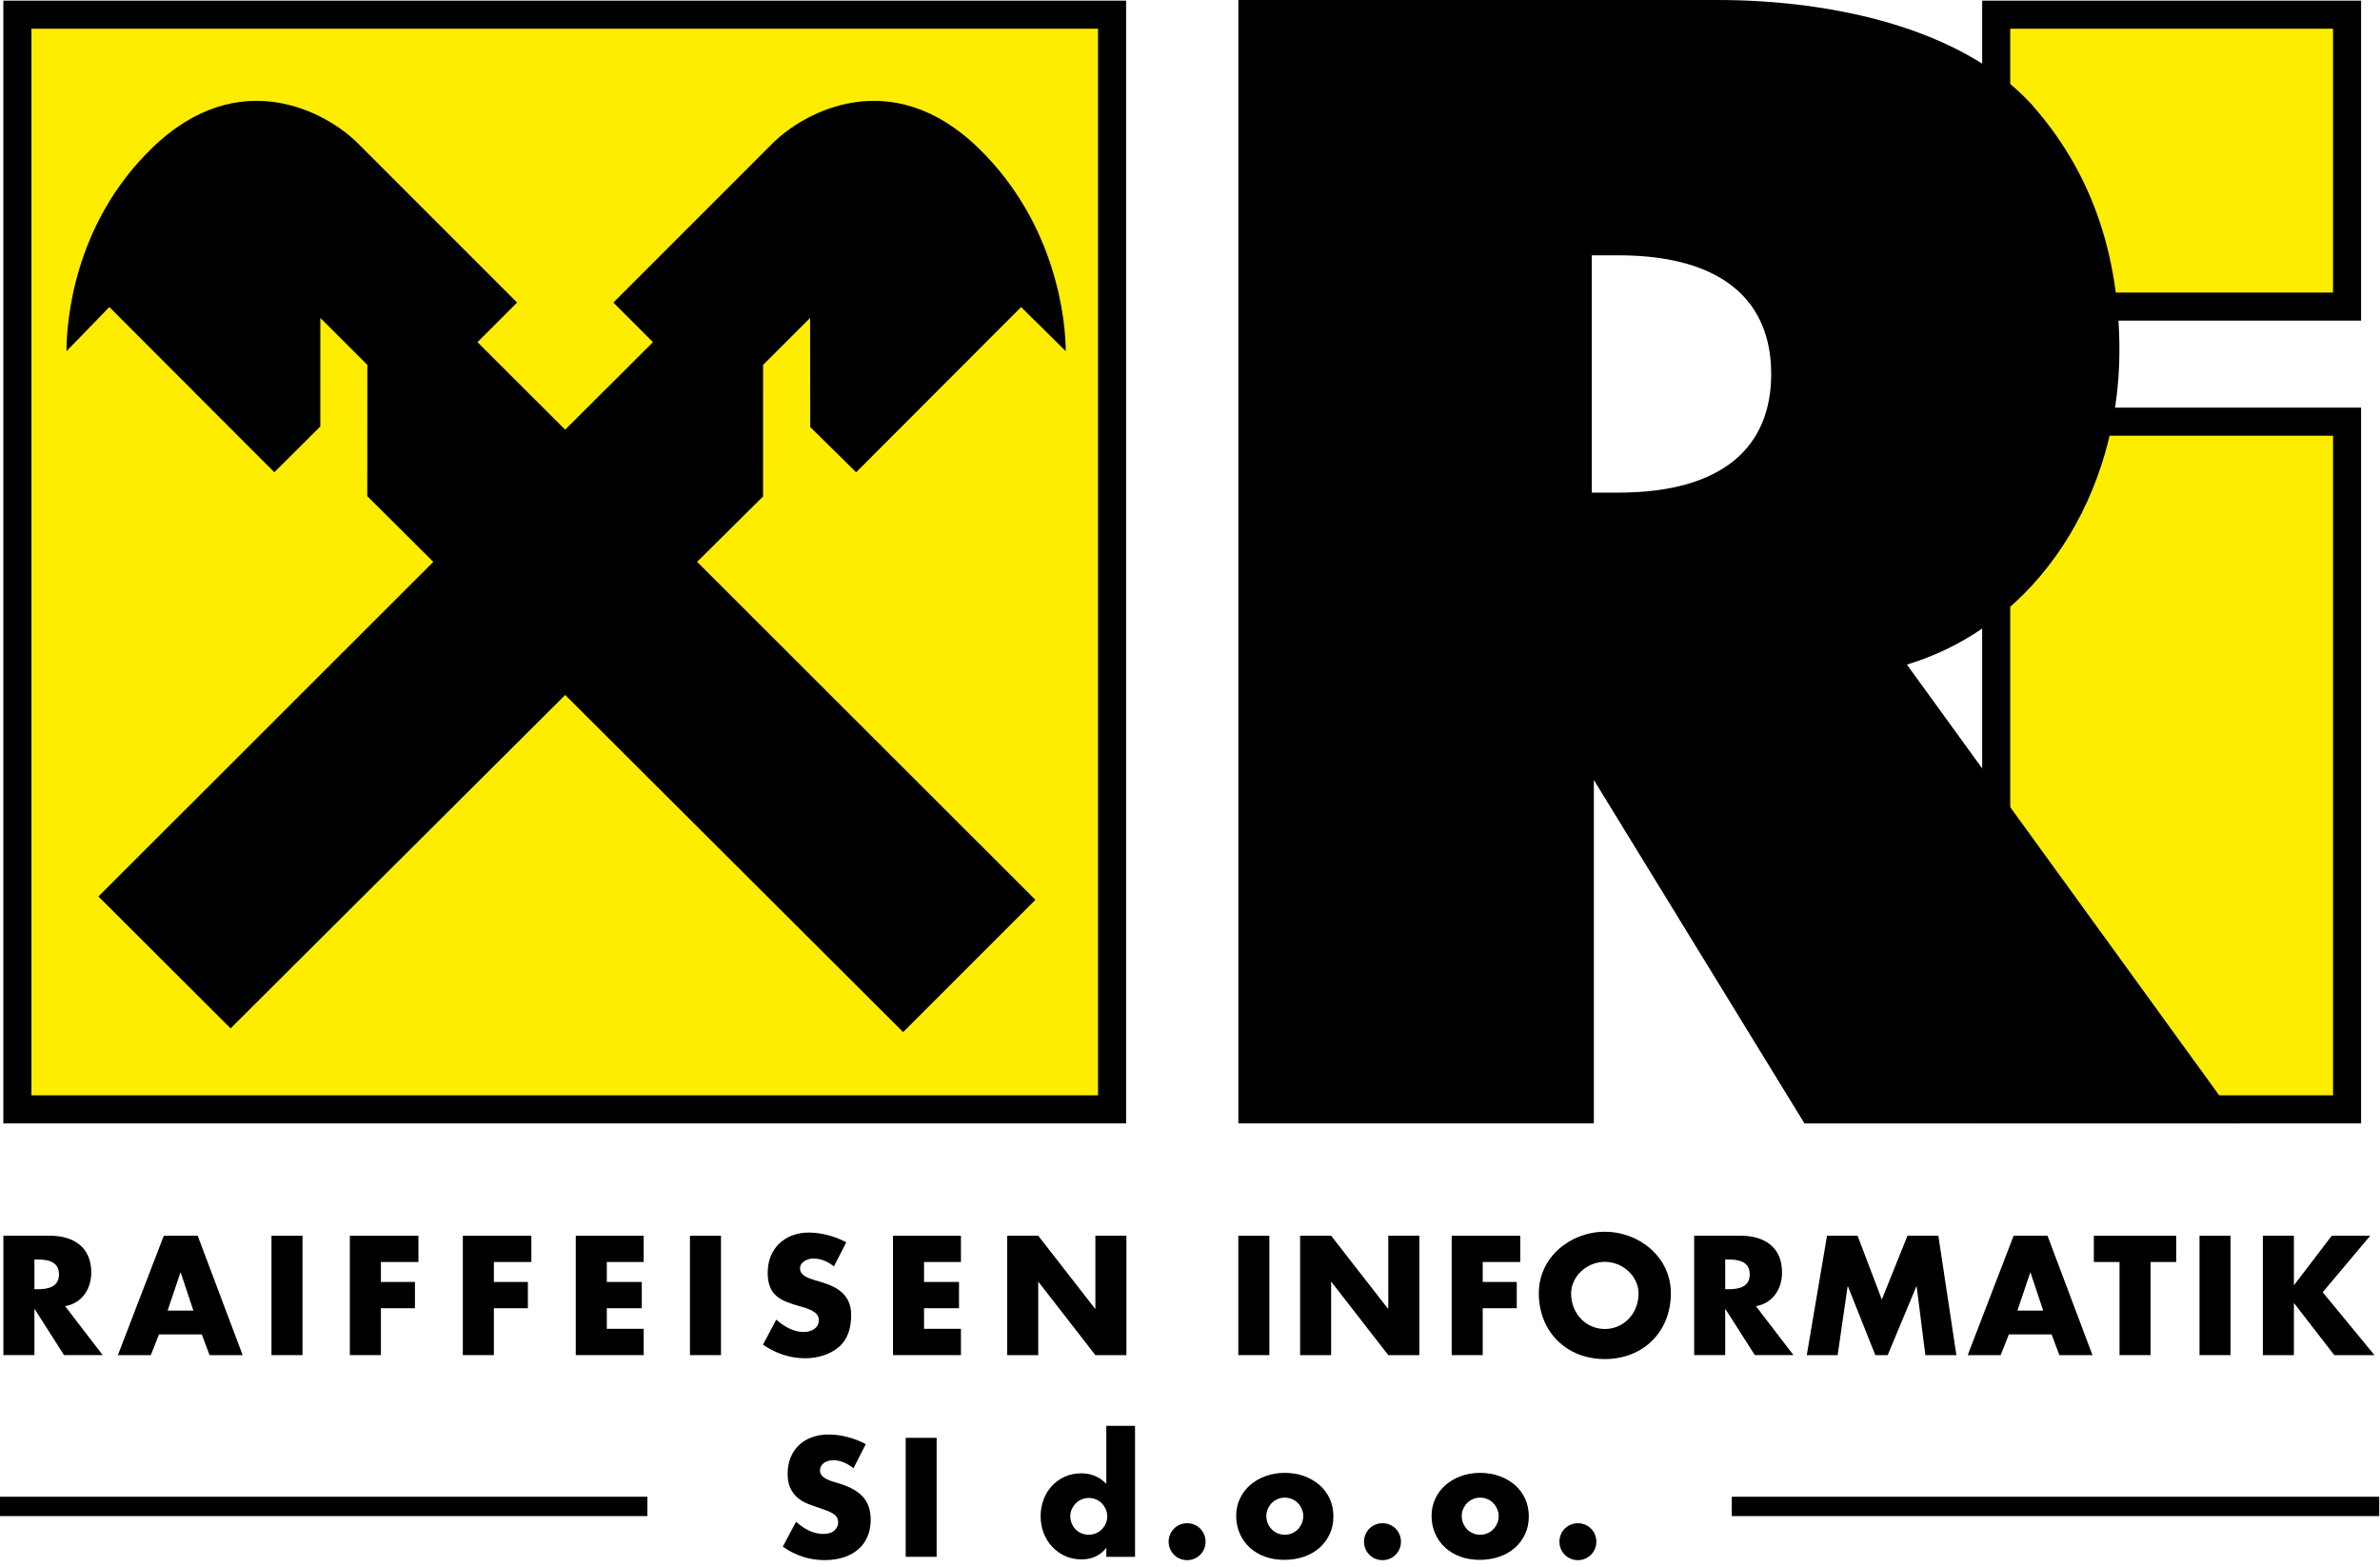
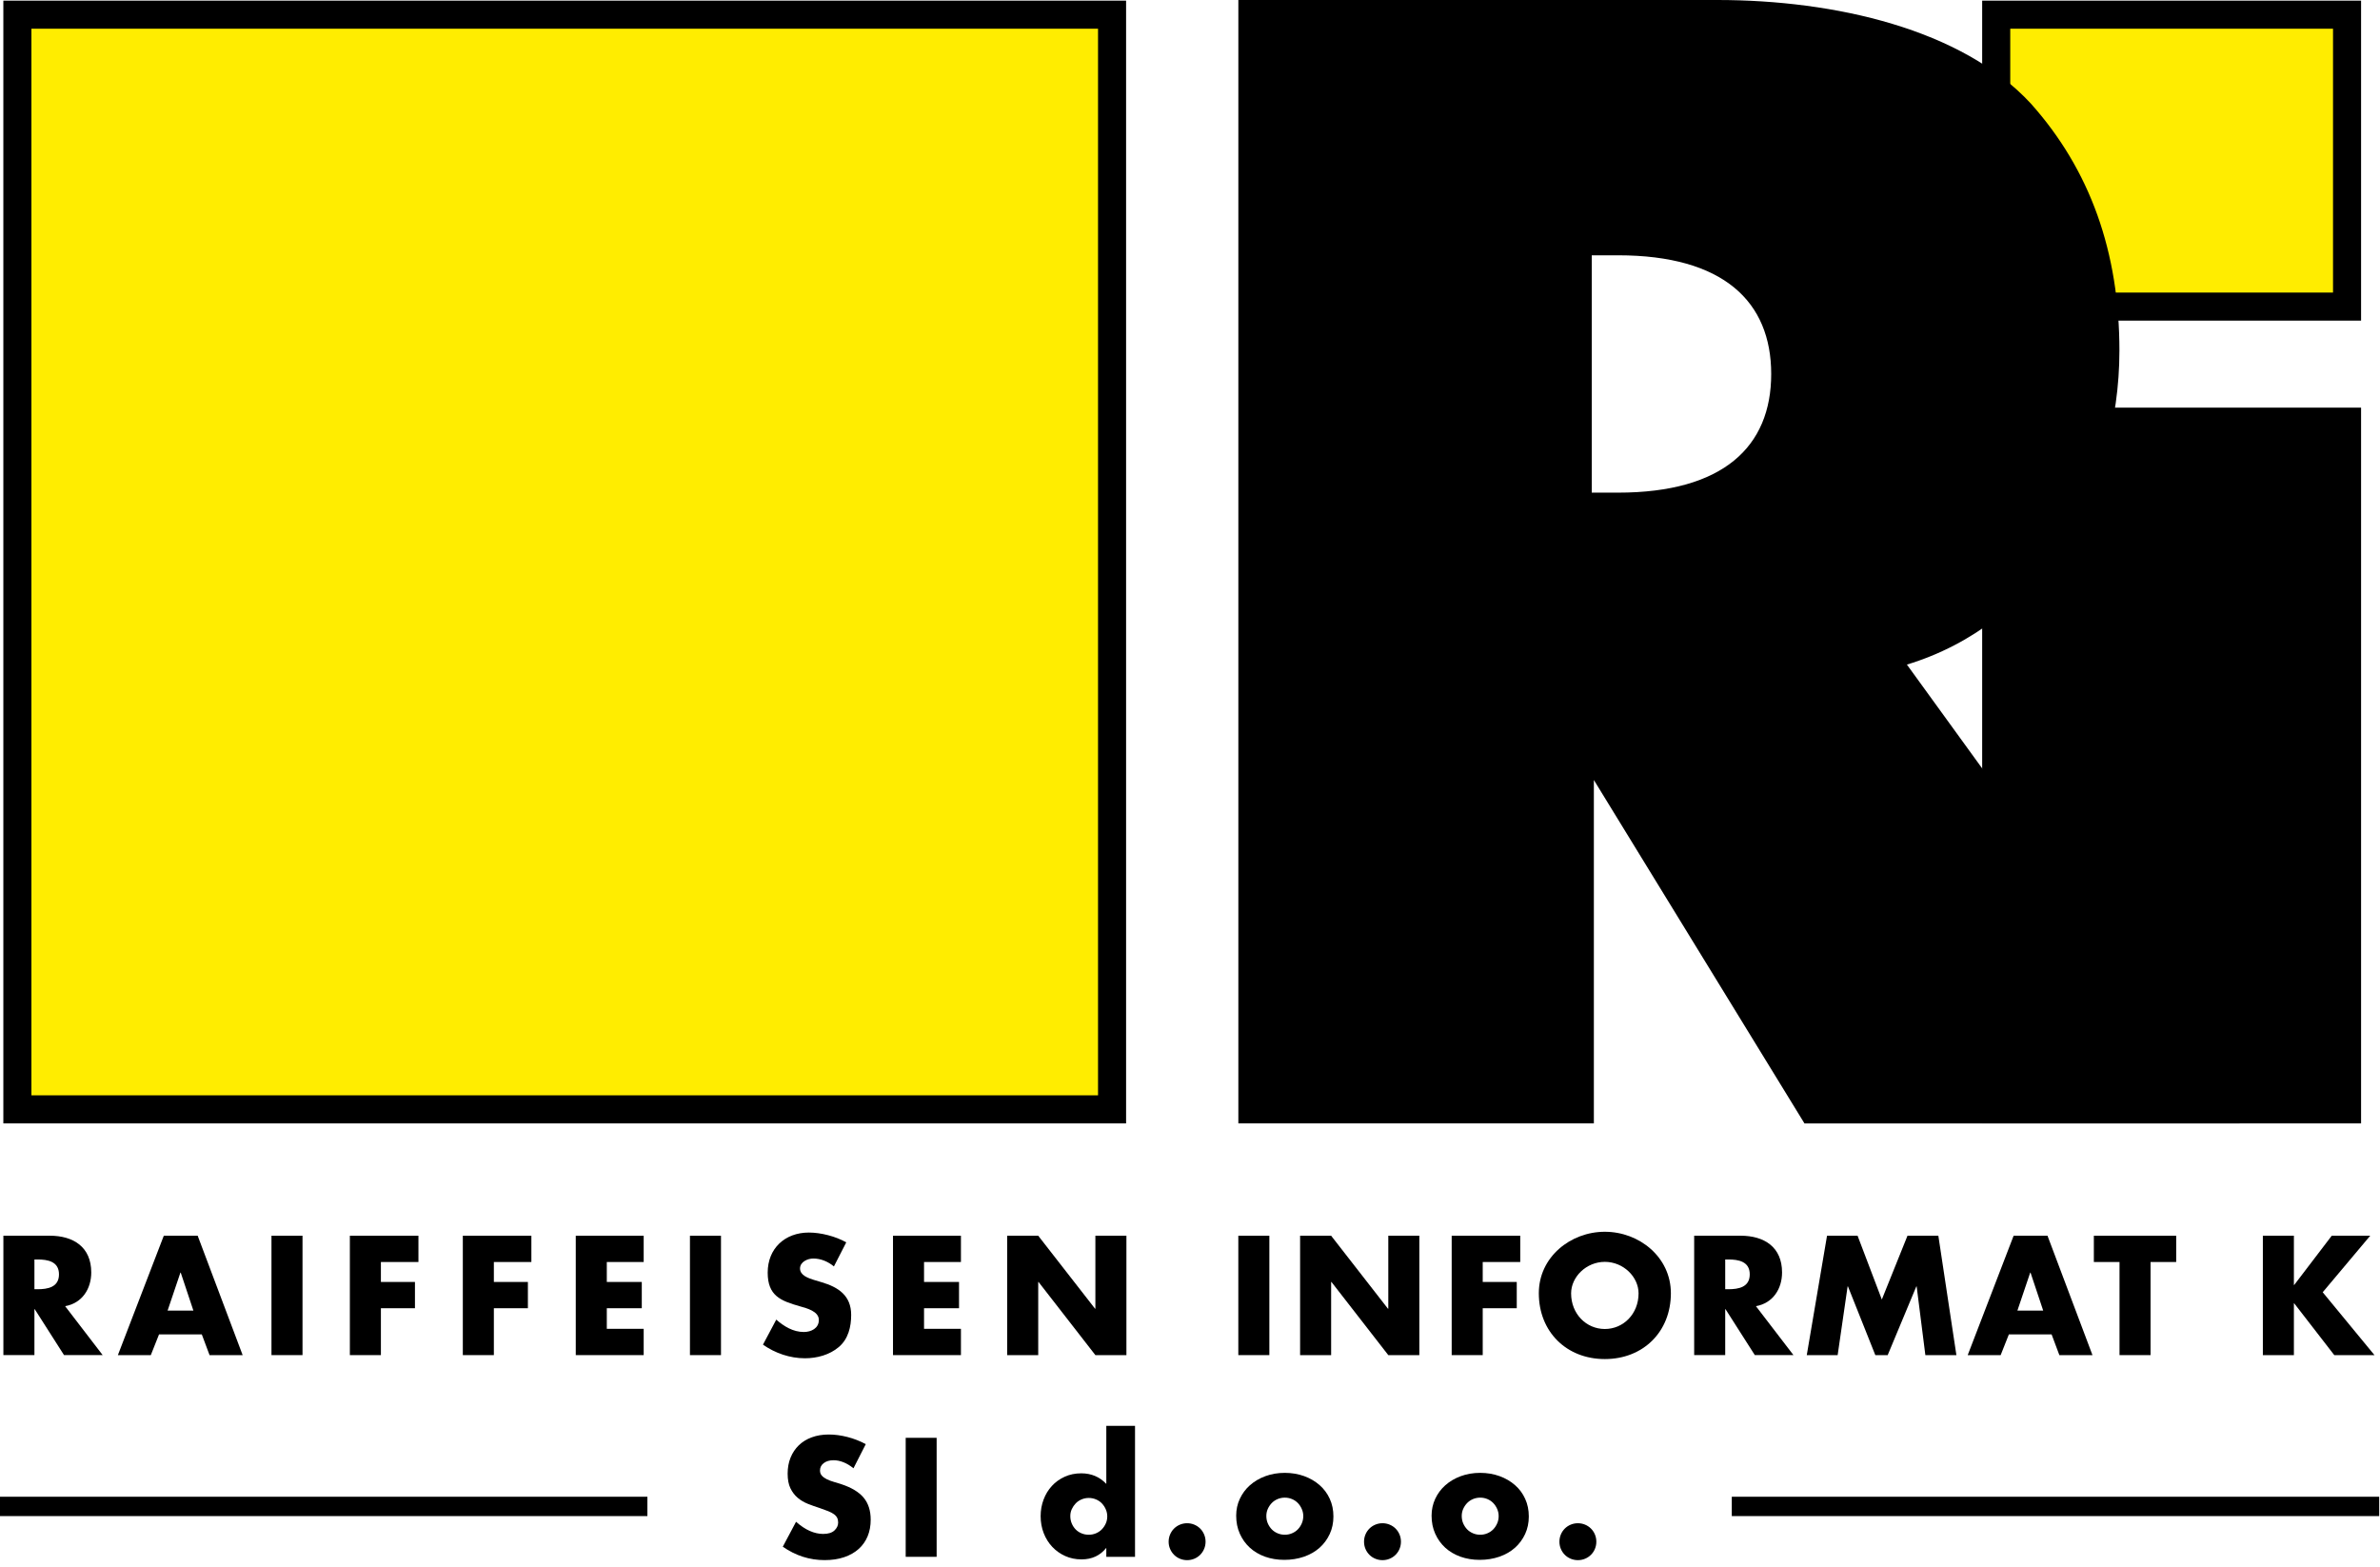
<svg xmlns="http://www.w3.org/2000/svg" version="1.1" id="Ebene_1" x="0px" y="0px" viewBox="0 0 123 81" style="enable-background:new 0 0 123 81;" xml:space="preserve">
  <style type="text/css">
	.st0{fill:#FFED00;}
	.st1{fill-rule:evenodd;clip-rule:evenodd;}
</style>
  <g>
    <polygon points="58.197,0.033 58.197,58.057 0.173,58.057 0.173,0.033  " />
    <polygon points="102.44,21.067 122.022,21.067 122.022,58.057 102.44,58.057  " />
    <polygon points="102.44,0.033 122.022,0.033 122.022,16.57 102.44,16.57  " />
-     <polygon class="st0" points="103.891,22.518 120.572,22.518 120.572,56.607 103.891,56.607  " />
    <polygon class="st0" points="103.891,1.484 120.572,1.484 120.572,15.12 103.891,15.12  " />
    <path class="st1" d="M98.55,34.346l17.191,23.712H93.256L82.372,40.311v17.746H63.999V0h24.757c6.082,0,12.639,1.51,16.19,5.341   c3.071,3.433,4.587,7.677,4.587,12.782C109.531,25.451,105.408,32.268,98.55,34.346L98.55,34.346z M83.62,25.46   c5.433,0,7.917-2.376,7.917-6.13c0-3.732-2.457-6.136-7.917-6.136h-1.357V25.46L83.62,25.46L83.62,25.46z" />
    <polygon class="st0" points="1.624,1.484 56.747,1.484 56.747,56.607 1.624,56.607  " />
-     <path d="M29.21,35.917l17.466,17.422l6.836-6.836L36.028,29.036l3.408-3.38l0.001-6.798l2.43-2.427l0.005,5.636l2.373,2.34   l8.526-8.538l2.307,2.28c0-1.468-0.433-6.521-4.489-10.475C46.047,3.245,41.5,5.835,39.933,7.401L31.7,15.636l2.046,2.047   l-4.538,4.522l-4.532-4.522l2.047-2.047L18.49,7.401c-1.567-1.566-6.115-4.156-10.657,0.273c-4.055,3.954-4.396,9.009-4.396,10.475   l2.214-2.28l8.526,8.538l2.377-2.366l0.001-5.61l2.43,2.427L18.98,25.64l3.414,3.397L5.087,46.33l6.829,6.817L29.21,35.917   L29.21,35.917L29.21,35.917z" />
  </g>
  <g>
-     <path d="M1.779,67.659h0.016l1.514,2.373h1.997l-1.94-2.528c0.876-0.156,1.35-0.892,1.35-1.743c0-1.318-0.925-1.899-2.144-1.899   H0.175v6.17h1.604V67.659z M1.779,65.09h0.156c0.524,0,1.113,0.098,1.113,0.769s-0.589,0.769-1.113,0.769H1.779V65.09z" />
+     <path d="M1.779,67.659h0.016l1.514,2.373h1.997l-1.94-2.528c0.876-0.156,1.35-0.892,1.35-1.743c0-1.318-0.925-1.899-2.144-1.899   H0.175v6.17h1.604V67.659z M1.779,65.09h0.156c0.524,0,1.113,0.098,1.113,0.769s-0.589,0.769-1.113,0.769H1.779V65.09" />
    <path d="M8.219,68.961h2.21l0.401,1.072h1.71l-2.324-6.17H8.465l-2.373,6.17h1.702L8.219,68.961z M9.324,65.769H9.34l0.655,1.964   H8.661L9.324,65.769z" />
    <rect x="14.03" y="63.863" width="1.604" height="6.17" />
    <polygon points="19.685,67.61 21.445,67.61 21.445,66.252 19.685,66.252 19.685,65.221 21.625,65.221 21.625,63.863 18.081,63.863    18.081,70.033 19.685,70.033  " />
    <polygon points="25.523,67.61 27.282,67.61 27.282,66.252 25.523,66.252 25.523,65.221 27.462,65.221 27.462,63.863 23.919,63.863    23.919,70.033 25.523,70.033  " />
    <polygon points="33.266,68.674 31.36,68.674 31.36,67.61 33.168,67.61 33.168,66.252 31.36,66.252 31.36,65.221 33.266,65.221    33.266,63.863 29.756,63.863 29.756,70.033 33.266,70.033  " />
    <rect x="35.657" y="63.863" width="1.604" height="6.17" />
    <path d="M41.542,68.838c-0.548,0-1.023-0.287-1.424-0.639l-0.687,1.293c0.63,0.442,1.391,0.704,2.169,0.704   c0.622,0,1.268-0.172,1.751-0.581c0.491-0.417,0.638-1.047,0.638-1.661c0-0.998-0.663-1.432-1.522-1.686l-0.409-0.123   c-0.278-0.09-0.712-0.229-0.712-0.589c0-0.343,0.393-0.515,0.687-0.515c0.393,0,0.769,0.163,1.064,0.409l0.638-1.244   c-0.548-0.311-1.31-0.507-1.932-0.507c-1.236,0-2.128,0.819-2.128,2.07c0,1.195,0.663,1.457,1.67,1.743   c0.344,0.098,0.974,0.254,0.974,0.704C42.319,68.65,41.918,68.838,41.542,68.838z" />
    <polygon points="46.151,70.033 49.662,70.033 49.662,68.674 47.755,68.674 47.755,67.61 49.563,67.61 49.563,66.252 47.755,66.252    47.755,65.221 49.662,65.221 49.662,63.863 46.151,63.863  " />
    <polygon points="56.61,67.635 56.594,67.635 53.656,63.863 52.052,63.863 52.052,70.033 53.656,70.033 53.656,66.252    53.672,66.252 56.61,70.033 58.214,70.033 58.214,63.863 56.61,63.863  " />
    <rect x="63.997" y="63.863" width="1.604" height="6.17" />
    <polygon points="73.352,63.863 71.748,63.863 71.748,67.635 71.731,67.635 68.794,63.863 67.19,63.863 67.19,70.033 68.794,70.033    68.794,66.252 68.81,66.252 71.748,70.033 73.352,70.033  " />
    <polygon points="75.024,70.033 76.628,70.033 76.628,67.61 78.387,67.61 78.387,66.252 76.628,66.252 76.628,65.221 78.567,65.221    78.567,63.863 75.024,63.863  " />
    <path d="M82.939,63.658c-1.776,0-3.412,1.309-3.412,3.175c0,1.996,1.432,3.404,3.412,3.404s3.413-1.408,3.413-3.404   C86.352,64.967,84.715,63.658,82.939,63.658z M82.939,68.683c-0.957,0-1.743-0.778-1.743-1.842c0-0.851,0.786-1.628,1.743-1.628   c0.958,0,1.743,0.777,1.743,1.628C84.682,67.905,83.896,68.683,82.939,68.683z" />
    <path d="M92.687,70.032l-1.939-2.528c0.876-0.156,1.35-0.892,1.35-1.743c0-1.318-0.925-1.899-2.144-1.899h-2.398v6.17h1.604v-2.373   h0.016l1.514,2.373C90.69,70.032,92.687,70.032,92.687,70.032z M89.315,66.628H89.16V65.09h0.155c0.524,0,1.113,0.098,1.113,0.769   C90.428,66.53,89.839,66.628,89.315,66.628z" />
    <polygon points="95.486,66.481 95.503,66.481 96.918,70.033 97.557,70.033 99.038,66.481 99.054,66.481 99.504,70.033    101.108,70.033 100.175,63.863 98.58,63.863 97.254,67.16 96.001,63.863 94.422,63.863 93.375,70.033 94.971,70.033  " />
    <path d="M103.82,68.961h2.208l0.401,1.072h1.711l-2.324-6.17h-1.751l-2.373,6.17h1.703L103.82,68.961z M104.923,65.769h0.016   l0.655,1.964h-1.334L104.923,65.769z" />
    <polygon points="109.538,70.033 111.142,70.033 111.142,65.221 112.467,65.221 112.467,63.863 108.212,63.863 108.212,65.221    109.538,65.221  " />
-     <rect x="113.672" y="63.863" width="1.603" height="6.17" />
    <polygon points="118.55,67.357 118.566,67.357 120.637,70.033 122.715,70.033 120.039,66.784 122.494,63.863 120.506,63.863    118.566,66.407 118.55,66.407 118.55,63.863 116.946,63.863 116.946,70.033 118.55,70.033  " />
    <rect y="77.352" width="33.458" height="1" />
    <rect x="89.5" y="77.352" width="33.459" height="1" />
    <g>
      <path d="M43.488,76.706c-0.13-0.044-0.262-0.084-0.396-0.122c-0.134-0.038-0.253-0.083-0.359-0.135s-0.192-0.113-0.257-0.184    s-0.098-0.16-0.098-0.27c0-0.157,0.065-0.285,0.196-0.383c0.13-0.099,0.299-0.147,0.506-0.147c0.163,0,0.332,0.034,0.506,0.103    c0.174,0.067,0.348,0.172,0.522,0.313l0.636-1.248c-0.305-0.163-0.623-0.286-0.955-0.371c-0.332-0.084-0.65-0.126-0.954-0.126    c-0.327,0-0.622,0.049-0.885,0.146s-0.487,0.235-0.669,0.412s-0.323,0.389-0.424,0.636c-0.101,0.248-0.151,0.523-0.151,0.828    s0.047,0.557,0.143,0.755s0.22,0.362,0.375,0.493s0.332,0.235,0.53,0.314c0.199,0.078,0.401,0.15,0.608,0.216    c0.174,0.06,0.322,0.114,0.444,0.163c0.123,0.049,0.222,0.103,0.298,0.159s0.13,0.12,0.163,0.188    c0.033,0.068,0.049,0.148,0.049,0.24c0,0.152-0.064,0.289-0.191,0.408c-0.128,0.12-0.322,0.18-0.583,0.18    c-0.228,0-0.459-0.052-0.693-0.155s-0.47-0.261-0.709-0.473l-0.685,1.288c0.663,0.463,1.384,0.693,2.162,0.693    c0.375,0,0.711-0.05,1.007-0.15c0.296-0.1,0.546-0.242,0.75-0.424c0.204-0.183,0.359-0.401,0.465-0.657    c0.106-0.256,0.159-0.541,0.159-0.856c0-0.468-0.121-0.847-0.363-1.138C44.393,77.111,44.01,76.879,43.488,76.706z" />
      <rect x="46.807" y="74.307" width="1.599" height="6.15" />
      <path d="M57.175,76.689c-0.343-0.364-0.775-0.547-1.297-0.547c-0.31,0-0.594,0.059-0.853,0.176s-0.48,0.276-0.665,0.478    c-0.185,0.201-0.328,0.437-0.428,0.705c-0.101,0.27-0.151,0.554-0.151,0.853c0,0.315,0.053,0.609,0.159,0.881    c0.106,0.272,0.254,0.509,0.445,0.71c0.19,0.201,0.413,0.358,0.669,0.473c0.255,0.114,0.535,0.172,0.84,0.172    c0.539,0,0.965-0.199,1.281-0.596v0.465h1.484v-6.771h-1.484C57.175,73.688,57.175,76.689,57.175,76.689z M57.146,78.737    c-0.051,0.114-0.12,0.215-0.204,0.302c-0.084,0.087-0.185,0.154-0.302,0.203c-0.117,0.05-0.241,0.074-0.371,0.074    c-0.136,0-0.263-0.024-0.379-0.074c-0.117-0.049-0.218-0.116-0.302-0.203c-0.084-0.087-0.151-0.189-0.2-0.307    c-0.049-0.116-0.074-0.243-0.074-0.379c0-0.131,0.026-0.251,0.078-0.363c0.052-0.111,0.12-0.21,0.204-0.298    c0.084-0.087,0.185-0.154,0.302-0.203c0.117-0.049,0.24-0.074,0.371-0.074c0.13,0,0.254,0.025,0.371,0.074    c0.117,0.049,0.217,0.116,0.302,0.203c0.084,0.088,0.152,0.189,0.204,0.307c0.052,0.117,0.078,0.24,0.078,0.371    C57.223,78.5,57.198,78.623,57.146,78.737z" />
      <path d="M62.028,78.998c-0.088-0.087-0.189-0.155-0.306-0.204s-0.241-0.073-0.371-0.073s-0.254,0.024-0.371,0.073    c-0.117,0.049-0.219,0.117-0.306,0.204s-0.155,0.188-0.204,0.306c-0.049,0.117-0.074,0.241-0.074,0.371    c0,0.131,0.024,0.255,0.074,0.371c0.049,0.117,0.117,0.219,0.204,0.306c0.087,0.088,0.189,0.155,0.306,0.204    c0.117,0.049,0.241,0.073,0.371,0.073s0.254-0.024,0.371-0.073c0.117-0.049,0.218-0.116,0.306-0.204    c0.086-0.087,0.154-0.188,0.203-0.306c0.049-0.116,0.074-0.24,0.074-0.371c0-0.13-0.025-0.254-0.074-0.371    S62.114,79.085,62.028,78.998z" />
      <path d="M68.198,76.751c-0.226-0.198-0.492-0.354-0.799-0.465c-0.308-0.111-0.641-0.168-1-0.168c-0.364,0-0.7,0.058-1.007,0.172    c-0.308,0.114-0.572,0.271-0.796,0.469c-0.223,0.198-0.396,0.433-0.521,0.701c-0.126,0.269-0.188,0.559-0.188,0.869    c0,0.343,0.062,0.654,0.188,0.934c0.125,0.28,0.298,0.521,0.518,0.723c0.221,0.201,0.482,0.355,0.787,0.465    c0.305,0.108,0.637,0.163,0.995,0.163c0.364,0,0.703-0.055,1.016-0.163c0.312-0.109,0.581-0.263,0.804-0.461    c0.223-0.198,0.398-0.436,0.526-0.71c0.127-0.274,0.191-0.578,0.191-0.909c0-0.332-0.062-0.635-0.188-0.91    C68.599,77.185,68.423,76.949,68.198,76.751z M67.276,78.732c-0.052,0.117-0.119,0.22-0.204,0.307    c-0.084,0.087-0.185,0.154-0.302,0.203c-0.116,0.05-0.24,0.074-0.371,0.074c-0.13,0-0.254-0.024-0.371-0.074    c-0.116-0.049-0.217-0.116-0.302-0.203c-0.084-0.087-0.152-0.189-0.204-0.307c-0.051-0.116-0.077-0.245-0.077-0.387    c0-0.131,0.026-0.253,0.077-0.367c0.052-0.114,0.12-0.215,0.204-0.302c0.085-0.087,0.186-0.155,0.302-0.204    c0.117-0.049,0.241-0.073,0.371-0.073c0.131,0,0.255,0.024,0.371,0.073c0.117,0.049,0.218,0.117,0.302,0.204    c0.085,0.087,0.152,0.188,0.204,0.306s0.078,0.24,0.078,0.371C67.354,78.489,67.327,78.616,67.276,78.732z" />
      <path d="M72.125,78.998c-0.087-0.087-0.188-0.155-0.306-0.204s-0.24-0.073-0.371-0.073c-0.131,0-0.254,0.024-0.371,0.073    s-0.219,0.117-0.306,0.204s-0.155,0.188-0.204,0.306s-0.073,0.241-0.073,0.371c0,0.131,0.024,0.255,0.073,0.371    c0.049,0.117,0.117,0.219,0.204,0.306c0.087,0.088,0.188,0.155,0.306,0.204c0.118,0.049,0.24,0.073,0.371,0.073    c0.131,0,0.254-0.024,0.371-0.073c0.117-0.049,0.219-0.116,0.306-0.204c0.087-0.087,0.155-0.188,0.204-0.306    c0.049-0.116,0.073-0.24,0.073-0.371c0-0.13-0.024-0.254-0.073-0.371S72.212,79.085,72.125,78.998z" />
      <path d="M78.296,76.751c-0.226-0.198-0.492-0.354-0.799-0.465c-0.308-0.111-0.641-0.168-1-0.168c-0.364,0-0.7,0.058-1.007,0.172    c-0.308,0.114-0.572,0.271-0.796,0.469c-0.223,0.198-0.396,0.433-0.521,0.701c-0.125,0.27-0.188,0.56-0.188,0.869    c0,0.343,0.062,0.654,0.188,0.934c0.125,0.28,0.298,0.521,0.518,0.723c0.221,0.201,0.482,0.355,0.787,0.465    c0.305,0.108,0.637,0.163,0.995,0.163c0.364,0,0.703-0.055,1.016-0.163c0.312-0.109,0.581-0.263,0.804-0.461    s0.398-0.436,0.526-0.71c0.127-0.274,0.191-0.578,0.191-0.909c0-0.332-0.062-0.635-0.188-0.91    C78.698,77.185,78.522,76.949,78.296,76.751z M77.374,78.732c-0.052,0.117-0.119,0.22-0.204,0.307    c-0.084,0.087-0.185,0.154-0.302,0.203c-0.116,0.05-0.24,0.074-0.371,0.074c-0.13,0-0.254-0.024-0.371-0.074    c-0.116-0.049-0.217-0.116-0.302-0.203c-0.084-0.087-0.152-0.189-0.204-0.307c-0.051-0.116-0.077-0.245-0.077-0.387    c0-0.131,0.026-0.253,0.077-0.367c0.052-0.114,0.12-0.215,0.204-0.302c0.085-0.087,0.186-0.155,0.302-0.204    c0.117-0.049,0.241-0.073,0.371-0.073c0.131,0,0.255,0.024,0.371,0.073c0.117,0.049,0.218,0.117,0.302,0.204    c0.085,0.087,0.152,0.188,0.204,0.306s0.078,0.24,0.078,0.371C77.452,78.489,77.426,78.616,77.374,78.732z" />
      <path d="M82.223,78.998c-0.087-0.087-0.188-0.155-0.306-0.204s-0.24-0.073-0.371-0.073s-0.254,0.024-0.371,0.073    c-0.117,0.049-0.219,0.117-0.306,0.204s-0.155,0.188-0.204,0.306s-0.073,0.241-0.073,0.371c0,0.131,0.024,0.255,0.073,0.371    c0.049,0.117,0.117,0.219,0.204,0.306c0.087,0.088,0.188,0.155,0.306,0.204c0.118,0.049,0.24,0.073,0.371,0.073    s0.254-0.024,0.371-0.073c0.117-0.049,0.219-0.116,0.306-0.204c0.087-0.087,0.155-0.188,0.204-0.306    c0.049-0.116,0.073-0.24,0.073-0.371c0-0.13-0.024-0.254-0.073-0.371S82.31,79.085,82.223,78.998z" />
    </g>
  </g>
</svg>